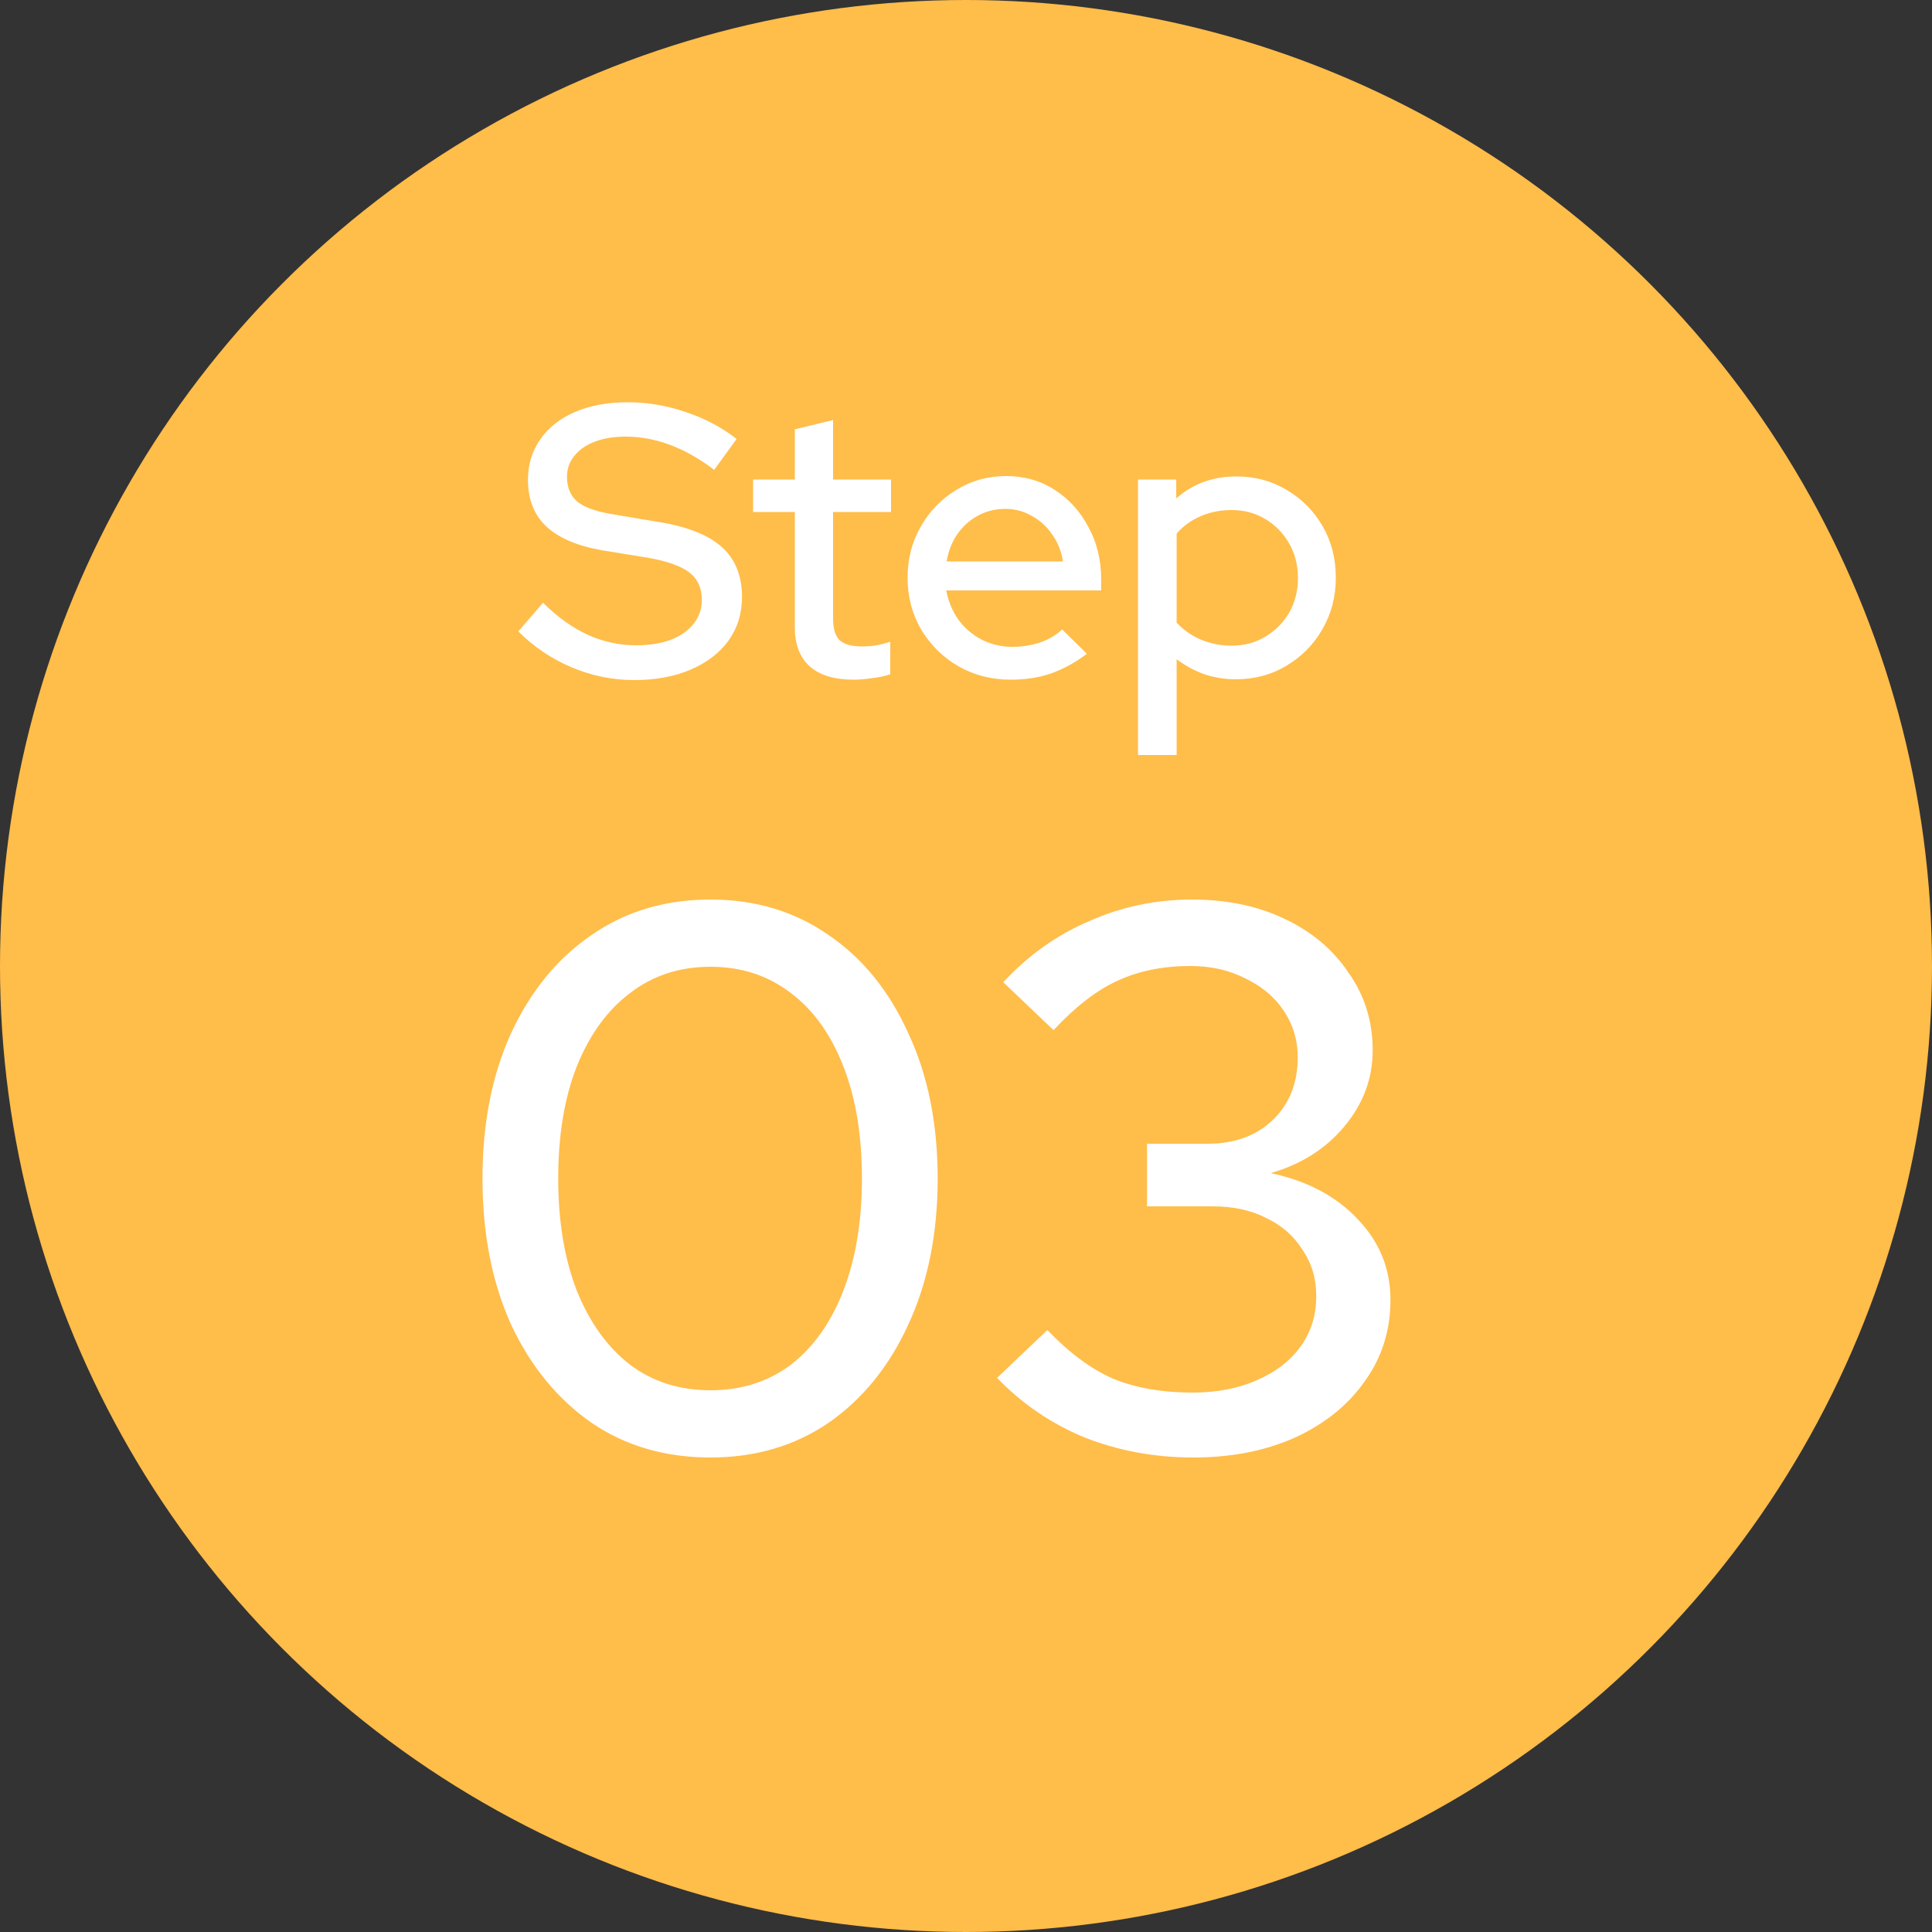
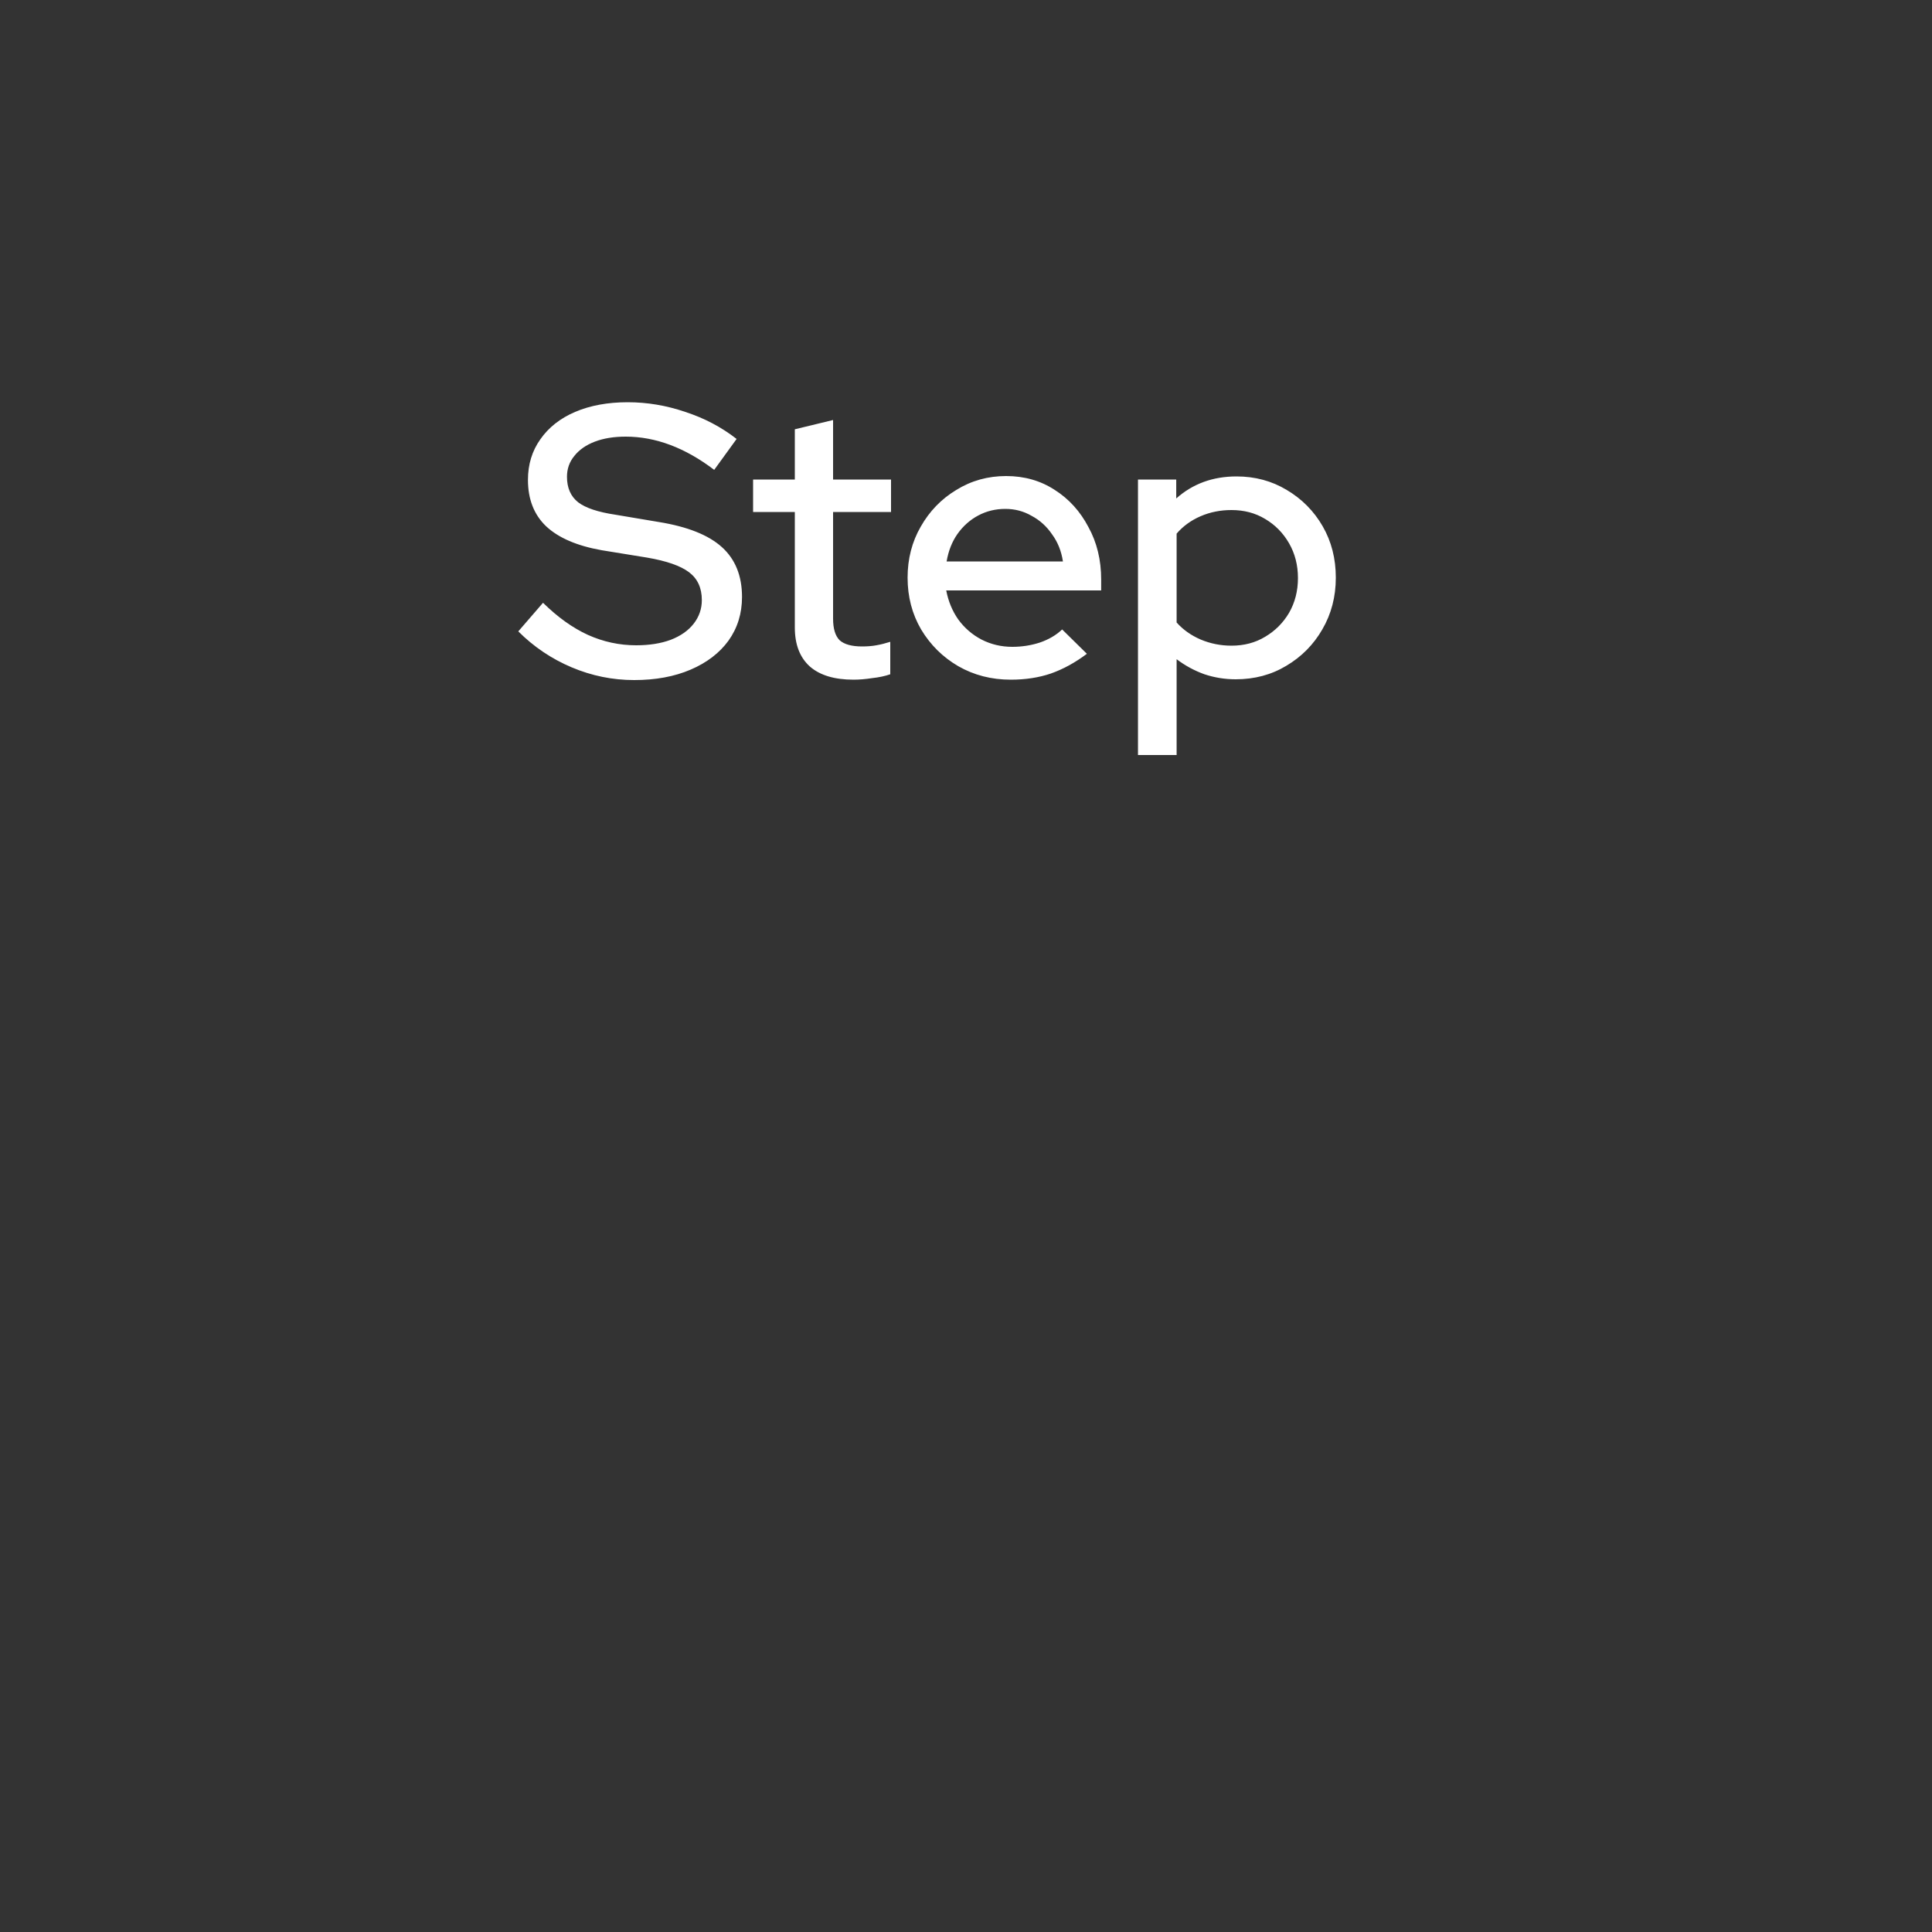
<svg xmlns="http://www.w3.org/2000/svg" width="60" height="60" viewBox="0 0 60 60" fill="none">
  <rect x="0" y="0" width="60" height="60" fill="#333333" stroke="none" />
-   <circle cx="30" cy="30" r="30" fill="#FFBD4A" />
-   <path d="M22.064 45.264C20.656 45.264 19.424 44.904 18.368 44.184C17.312 43.448 16.48 42.432 15.872 41.136C15.28 39.824 14.984 38.312 14.984 36.6C14.984 34.888 15.28 33.384 15.872 32.088C16.48 30.776 17.312 29.76 18.368 29.04C19.424 28.304 20.656 27.936 22.064 27.936C23.456 27.936 24.68 28.304 25.736 29.04C26.792 29.76 27.616 30.776 28.208 32.088C28.816 33.384 29.12 34.888 29.12 36.6C29.12 38.312 28.816 39.824 28.208 41.136C27.616 42.432 26.792 43.448 25.736 44.184C24.68 44.904 23.456 45.264 22.064 45.264ZM22.064 43.176C23.024 43.176 23.856 42.912 24.56 42.384C25.264 41.84 25.808 41.072 26.192 40.08C26.576 39.088 26.768 37.928 26.768 36.6C26.768 35.256 26.576 34.096 26.192 33.12C25.808 32.128 25.264 31.368 24.56 30.84C23.856 30.296 23.024 30.024 22.064 30.024C21.104 30.024 20.272 30.296 19.568 30.84C18.864 31.368 18.312 32.128 17.912 33.12C17.528 34.096 17.336 35.256 17.336 36.6C17.336 37.928 17.528 39.088 17.912 40.08C18.312 41.072 18.864 41.84 19.568 42.384C20.272 42.912 21.104 43.176 22.064 43.176ZM37.062 45.264C35.862 45.264 34.734 45.056 33.678 44.64C32.638 44.208 31.734 43.592 30.966 42.792L32.526 41.304C33.198 42.008 33.878 42.512 34.566 42.816C35.27 43.104 36.094 43.248 37.038 43.248C37.79 43.248 38.454 43.12 39.03 42.864C39.622 42.608 40.078 42.256 40.398 41.808C40.718 41.36 40.878 40.84 40.878 40.248C40.878 39.704 40.734 39.224 40.446 38.808C40.174 38.376 39.798 38.048 39.318 37.824C38.854 37.584 38.302 37.464 37.662 37.464H35.622V35.52H37.494C38.342 35.52 39.022 35.272 39.534 34.776C40.046 34.28 40.302 33.632 40.302 32.832C40.302 32.304 40.158 31.824 39.87 31.392C39.582 30.96 39.182 30.624 38.67 30.384C38.174 30.128 37.606 30 36.966 30C36.118 30 35.366 30.152 34.71 30.456C34.07 30.744 33.406 31.256 32.718 31.992L31.158 30.504C31.926 29.672 32.814 29.04 33.822 28.608C34.83 28.16 35.894 27.936 37.014 27.936C38.102 27.936 39.062 28.136 39.894 28.536C40.742 28.936 41.406 29.496 41.886 30.216C42.382 30.92 42.63 31.72 42.63 32.616C42.63 33.496 42.334 34.288 41.742 34.992C41.166 35.68 40.406 36.16 39.462 36.432C40.598 36.672 41.502 37.152 42.174 37.872C42.846 38.576 43.182 39.408 43.182 40.368C43.182 41.312 42.918 42.152 42.39 42.888C41.878 43.624 41.158 44.208 40.23 44.64C39.302 45.056 38.246 45.264 37.062 45.264Z" fill="white" />
  <path d="M19.696 21.12C19.024 21.12 18.376 20.988 17.752 20.724C17.128 20.46 16.576 20.088 16.096 19.608L16.864 18.72C17.32 19.168 17.784 19.5 18.256 19.716C18.736 19.932 19.236 20.04 19.756 20.04C20.164 20.04 20.52 19.984 20.824 19.872C21.136 19.752 21.376 19.584 21.544 19.368C21.712 19.152 21.796 18.908 21.796 18.636C21.796 18.26 21.664 17.972 21.4 17.772C21.136 17.572 20.7 17.42 20.092 17.316L18.688 17.088C17.92 16.952 17.344 16.704 16.96 16.344C16.584 15.984 16.396 15.504 16.396 14.904C16.396 14.424 16.524 14.004 16.78 13.644C17.036 13.276 17.396 12.992 17.86 12.792C18.332 12.592 18.876 12.492 19.492 12.492C20.1 12.492 20.696 12.592 21.28 12.792C21.872 12.984 22.404 13.264 22.876 13.632L22.18 14.592C21.276 13.904 20.36 13.56 19.432 13.56C19.064 13.56 18.744 13.612 18.472 13.716C18.2 13.82 17.988 13.968 17.836 14.16C17.684 14.344 17.608 14.56 17.608 14.808C17.608 15.152 17.724 15.416 17.956 15.6C18.188 15.776 18.572 15.904 19.108 15.984L20.464 16.212C21.352 16.356 22.004 16.616 22.42 16.992C22.836 17.368 23.044 17.884 23.044 18.54C23.044 19.052 22.904 19.504 22.624 19.896C22.344 20.28 21.952 20.58 21.448 20.796C20.944 21.012 20.36 21.12 19.696 21.12ZM26.508 21.108C25.916 21.108 25.464 20.972 25.152 20.7C24.84 20.42 24.684 20.016 24.684 19.488V15.9H23.388V14.892H24.684V13.332L25.872 13.044V14.892H27.672V15.9H25.872V19.212C25.872 19.524 25.94 19.748 26.076 19.884C26.22 20.012 26.452 20.076 26.772 20.076C26.94 20.076 27.088 20.064 27.216 20.04C27.352 20.016 27.496 19.98 27.648 19.932V20.94C27.488 20.996 27.3 21.036 27.084 21.06C26.876 21.092 26.684 21.108 26.508 21.108ZM31.39 21.108C30.79 21.108 30.246 20.968 29.758 20.688C29.278 20.408 28.894 20.028 28.606 19.548C28.326 19.068 28.186 18.532 28.186 17.94C28.186 17.356 28.322 16.828 28.594 16.356C28.866 15.876 29.234 15.496 29.698 15.216C30.162 14.928 30.678 14.784 31.246 14.784C31.814 14.784 32.318 14.928 32.758 15.216C33.198 15.496 33.546 15.88 33.802 16.368C34.066 16.848 34.198 17.392 34.198 18V18.336H29.386C29.45 18.672 29.574 18.972 29.758 19.236C29.95 19.5 30.19 19.708 30.478 19.86C30.774 20.012 31.094 20.088 31.438 20.088C31.734 20.088 32.018 20.044 32.29 19.956C32.57 19.86 32.802 19.724 32.986 19.548L33.754 20.304C33.394 20.576 33.022 20.78 32.638 20.916C32.262 21.044 31.846 21.108 31.39 21.108ZM29.398 17.436H33.01C32.962 17.116 32.85 16.836 32.674 16.596C32.506 16.348 32.294 16.156 32.038 16.02C31.79 15.876 31.518 15.804 31.222 15.804C30.918 15.804 30.638 15.872 30.382 16.008C30.126 16.144 29.91 16.336 29.734 16.584C29.566 16.824 29.454 17.108 29.398 17.436ZM35.341 23.448V14.892H36.529V15.48C37.041 15.024 37.665 14.796 38.401 14.796C38.977 14.796 39.497 14.936 39.961 15.216C40.433 15.496 40.805 15.872 41.077 16.344C41.349 16.816 41.485 17.348 41.485 17.94C41.485 18.532 41.345 19.068 41.065 19.548C40.793 20.02 40.421 20.396 39.949 20.676C39.485 20.956 38.961 21.096 38.377 21.096C38.041 21.096 37.717 21.044 37.405 20.94C37.093 20.828 36.805 20.672 36.541 20.472V23.448H35.341ZM38.245 20.052C38.637 20.052 38.985 19.96 39.289 19.776C39.601 19.592 39.849 19.344 40.033 19.032C40.217 18.712 40.309 18.352 40.309 17.952C40.309 17.552 40.217 17.192 40.033 16.872C39.849 16.552 39.601 16.3 39.289 16.116C38.985 15.932 38.637 15.84 38.245 15.84C37.901 15.84 37.581 15.904 37.285 16.032C36.989 16.16 36.741 16.34 36.541 16.572V19.332C36.741 19.556 36.989 19.732 37.285 19.86C37.589 19.988 37.909 20.052 38.245 20.052Z" fill="white" />
</svg>